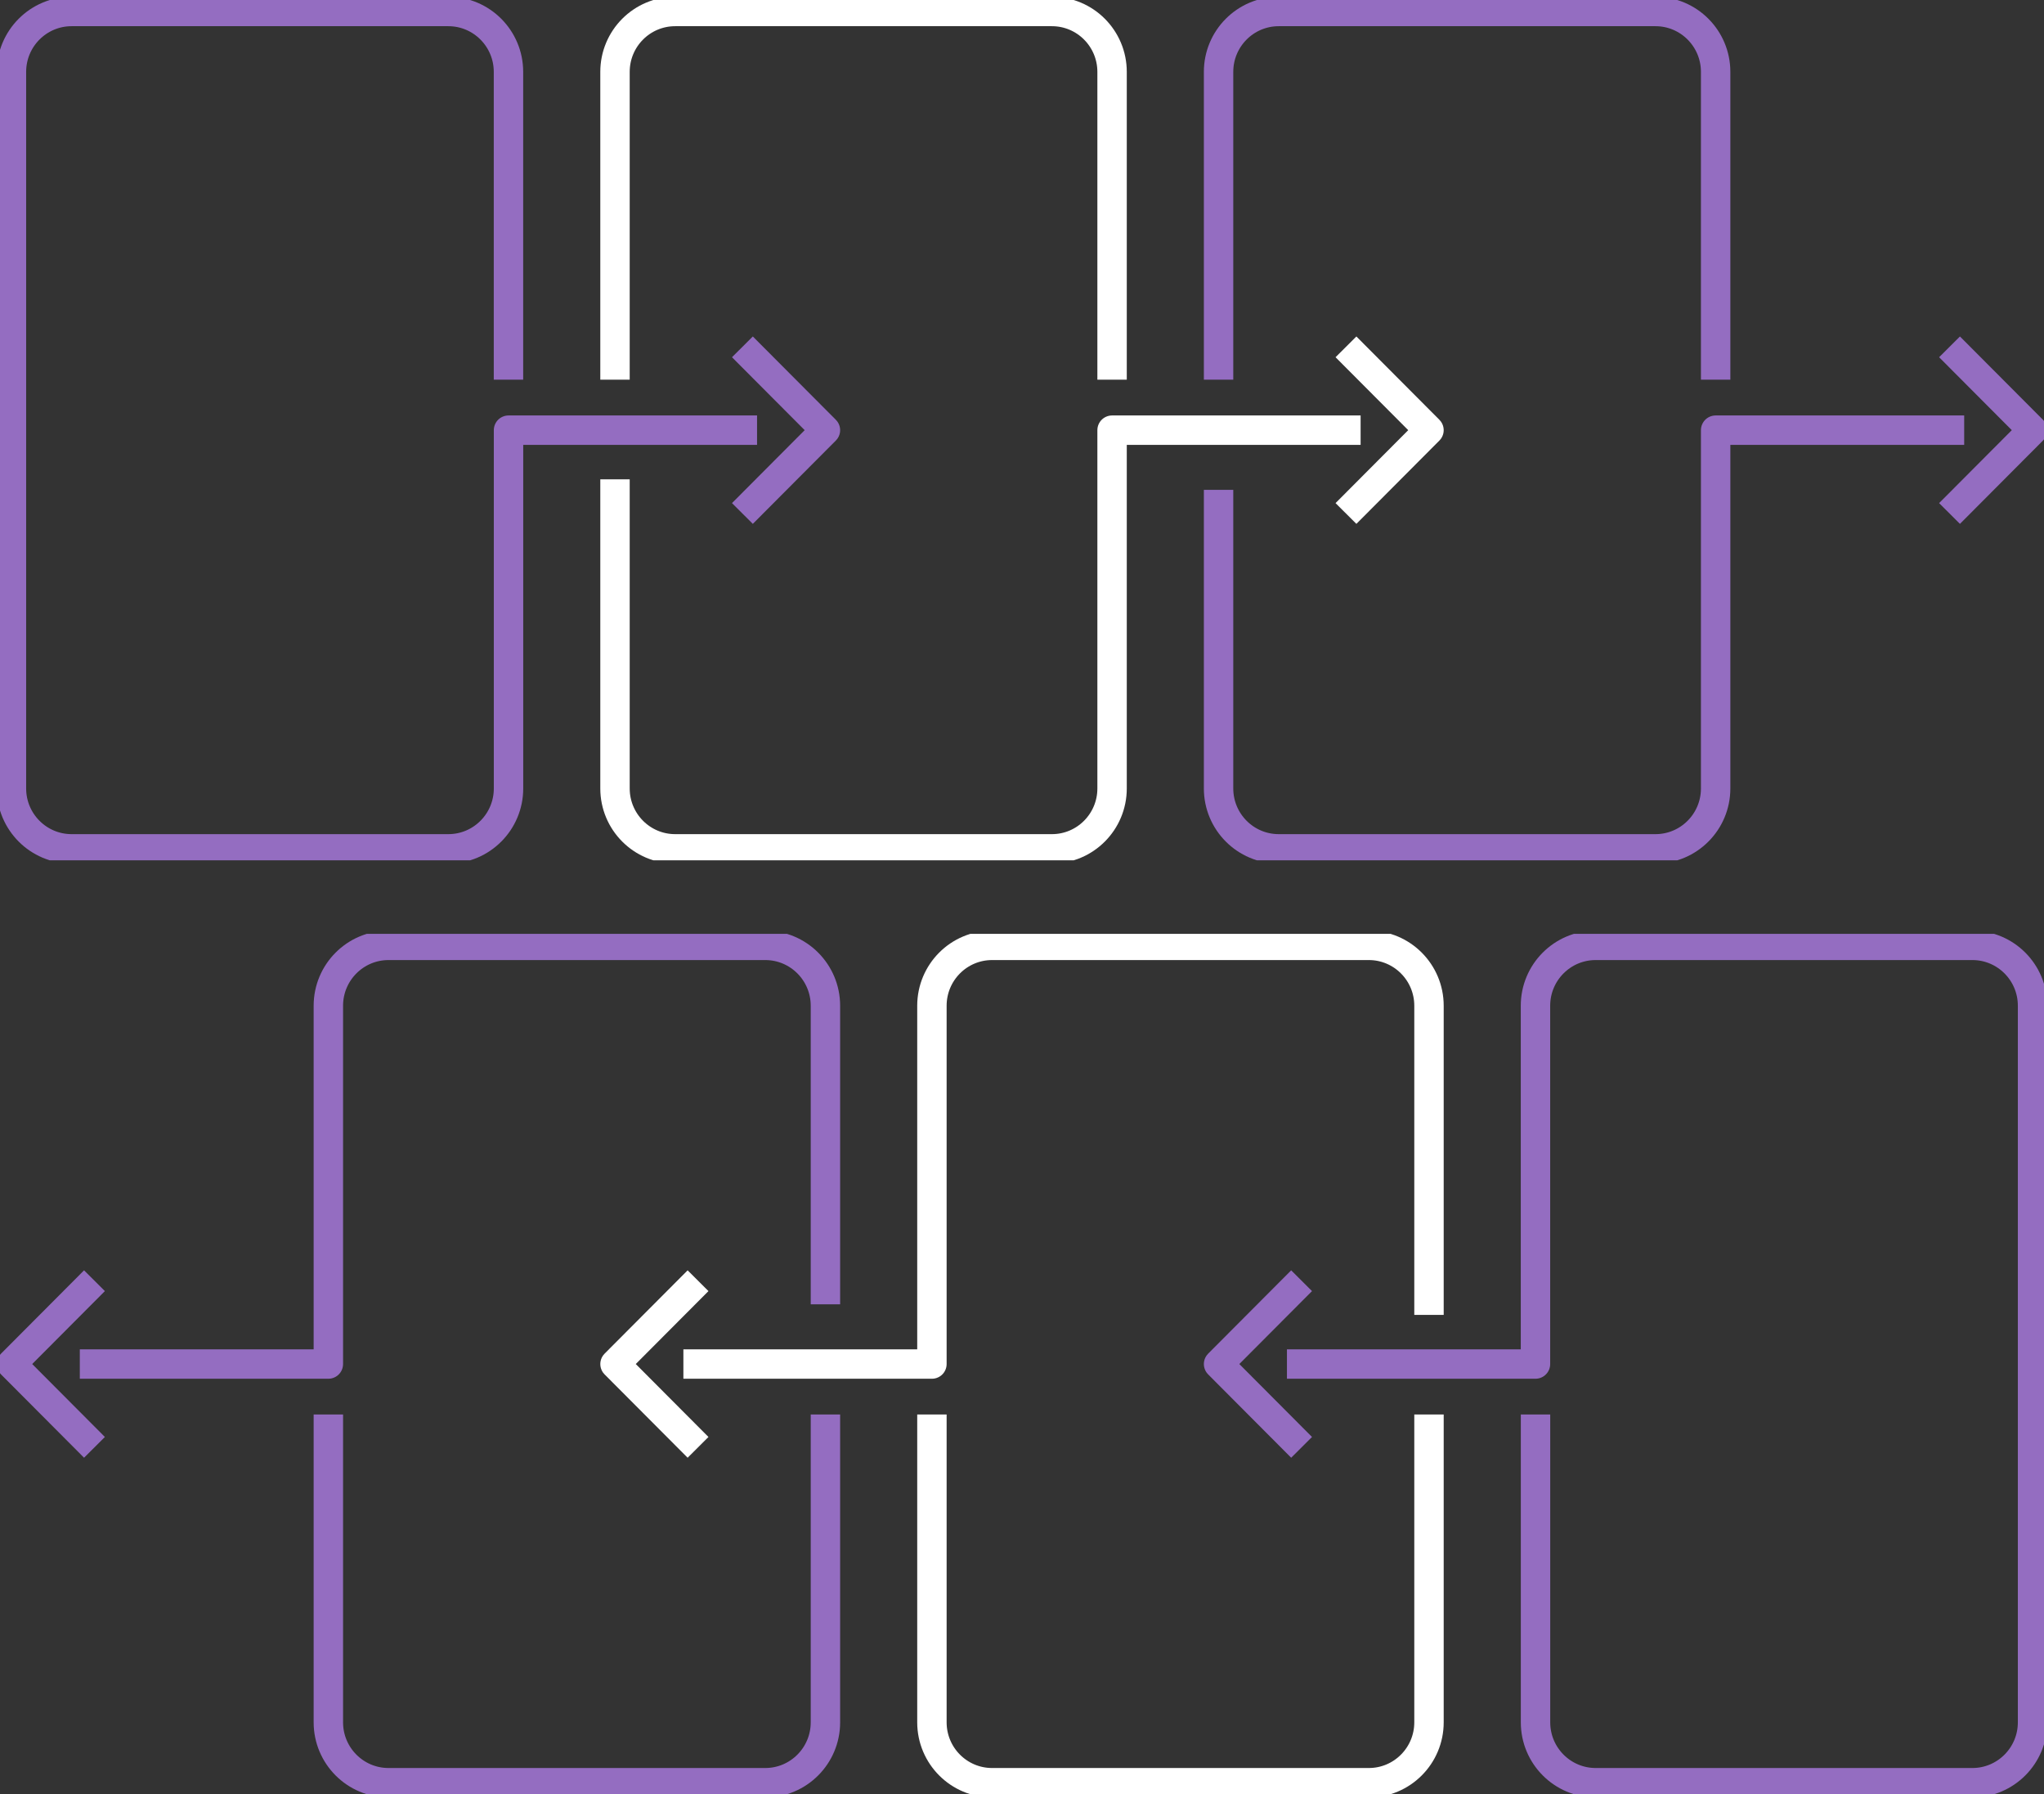
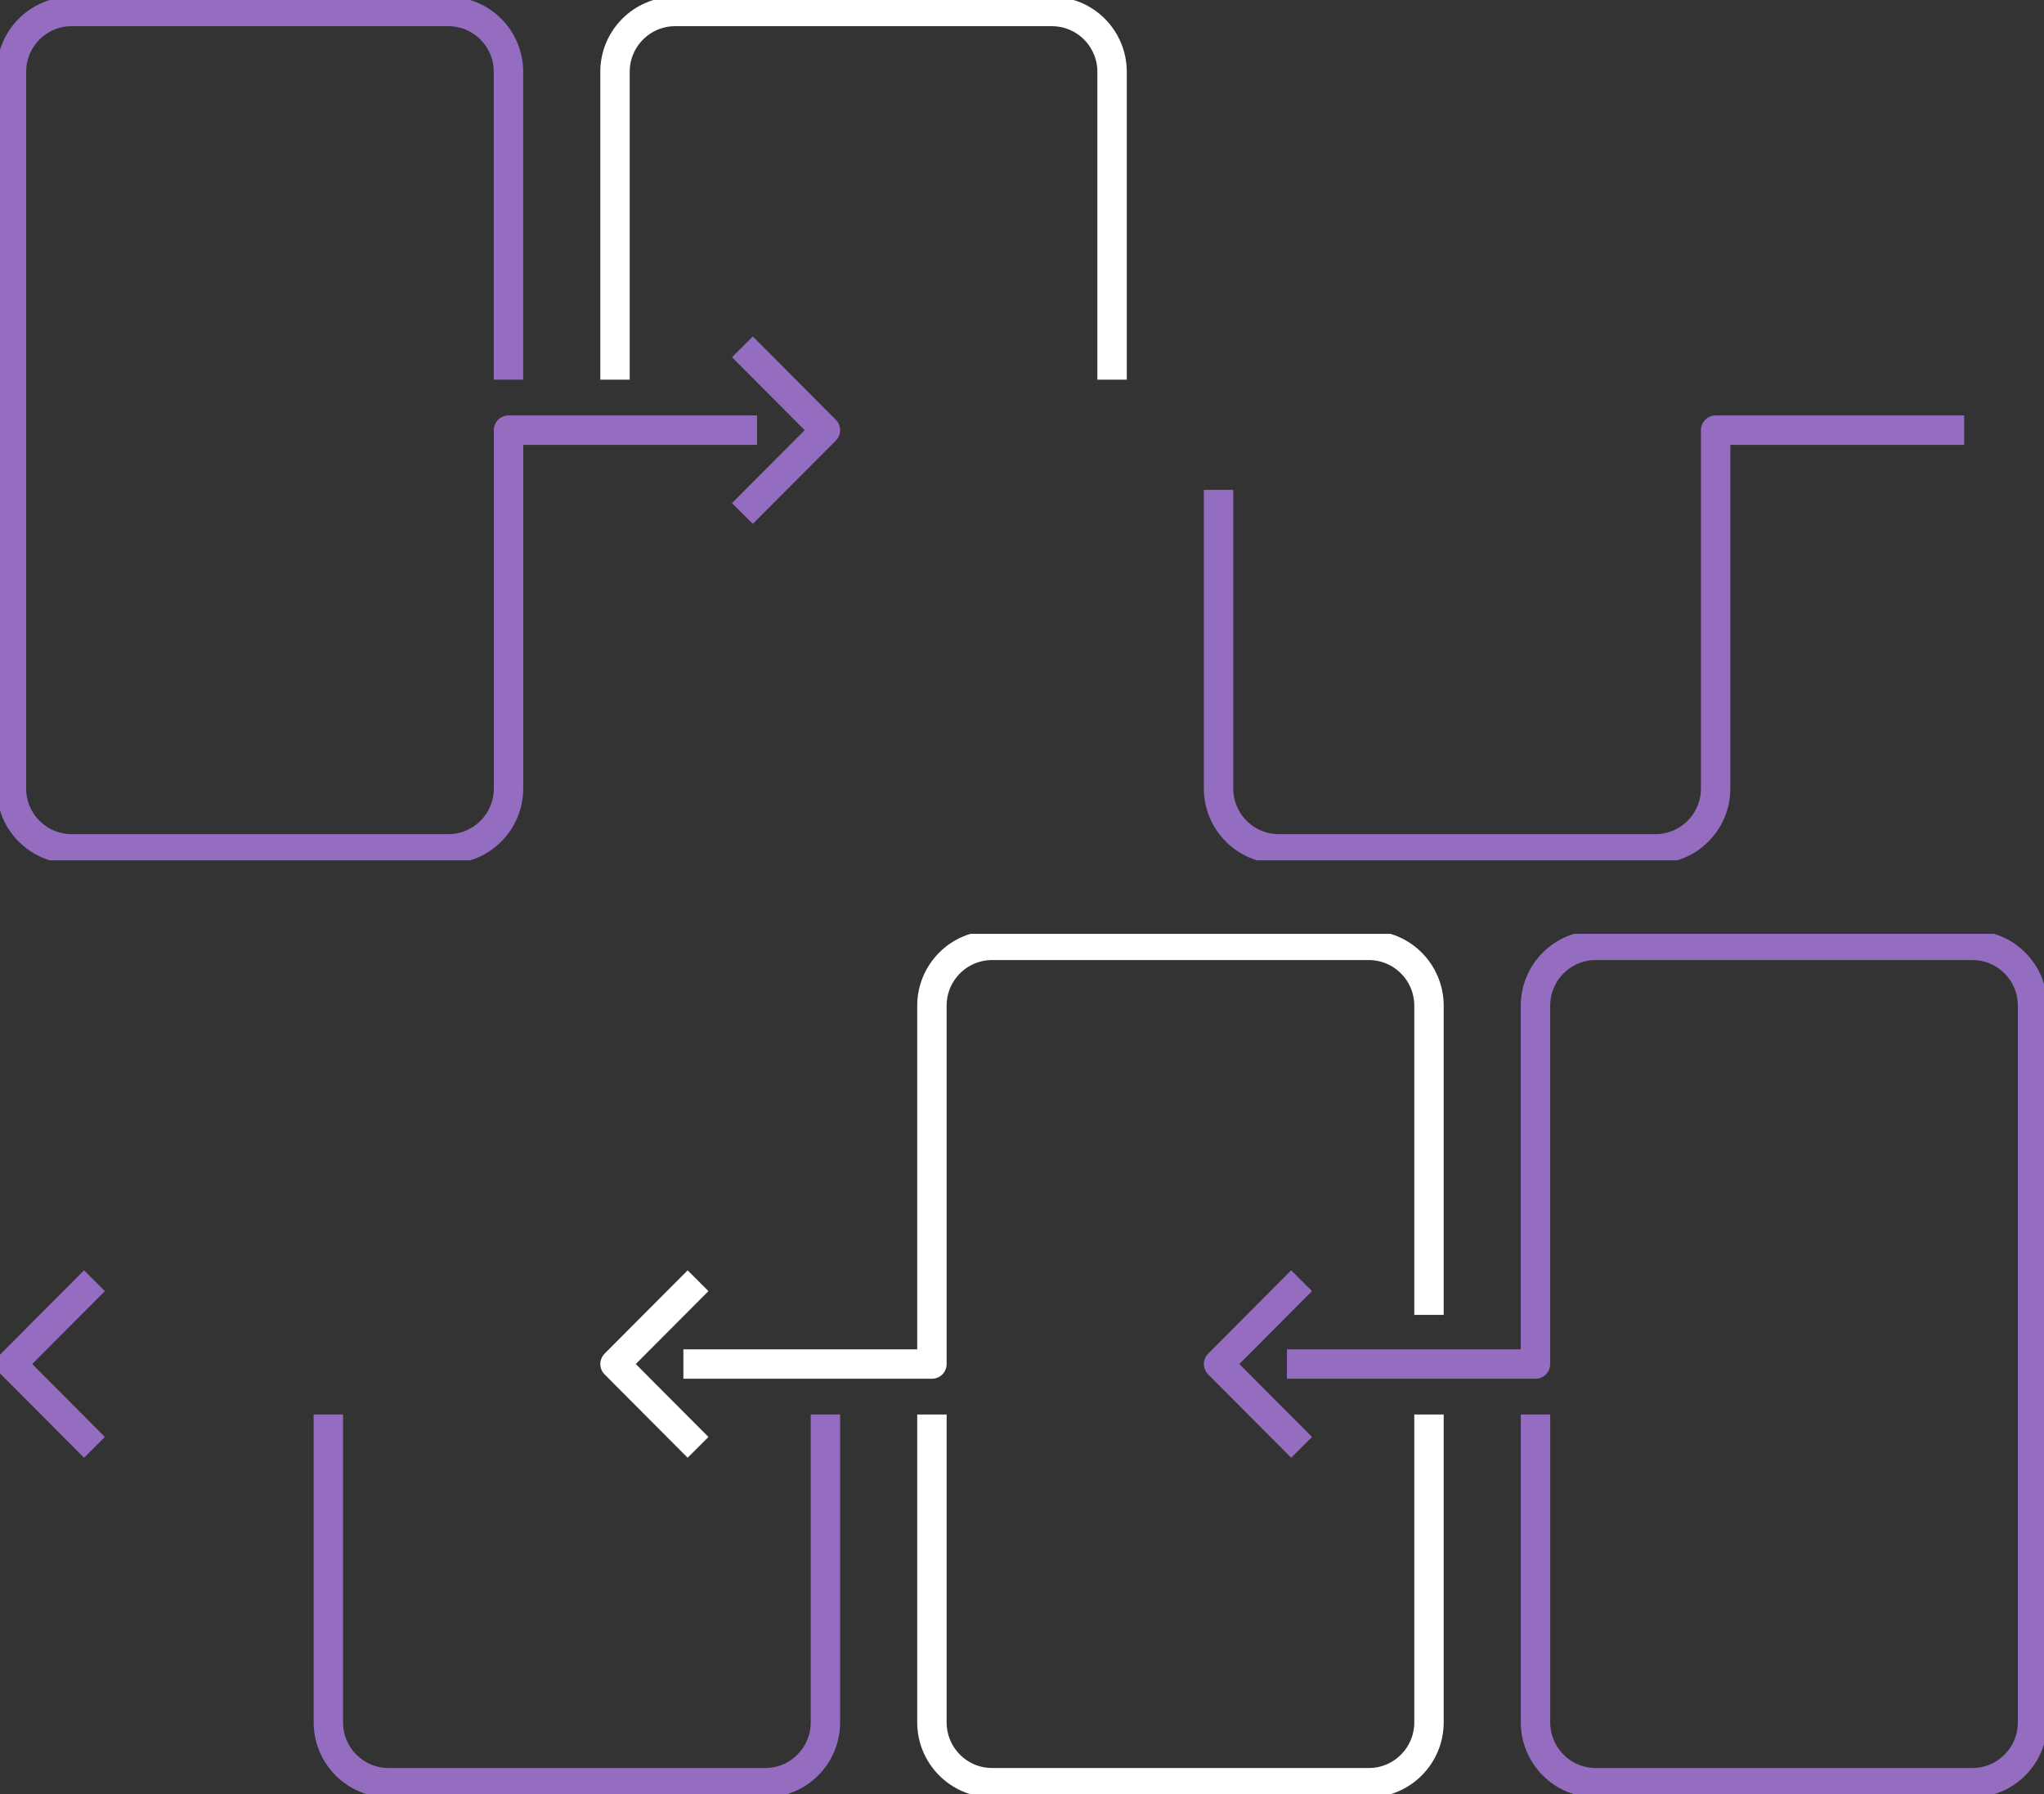
<svg xmlns="http://www.w3.org/2000/svg" width="278" height="244" viewBox="0 0 278 244" fill="none">
  <rect x="0" y="0" width="278" height="244" fill="#333333" stroke="none" />
  <g clip-path="url(#clip0_49_3653)">
    <path d="M69.157 51.637V9.774C69.157 5.239 65.494 1.562 60.974 1.562H9.74C5.22 1.562 1.557 5.239 1.557 9.774V107.226C1.557 111.761 5.22 115.438 9.74 115.438H60.979C65.499 115.438 69.163 111.761 69.163 107.226V58.5H102.966" stroke="#946DC1" stroke-width="4" stroke-linejoin="round" />
    <path d="M100.973 47.169L112.265 58.5L100.973 69.831" stroke="#946DC1" stroke-width="4" stroke-linejoin="round" />
-     <path d="M83.645 65.186V107.226C83.645 111.761 87.309 115.438 91.829 115.438H143.068C147.588 115.438 151.251 111.761 151.251 107.226V58.5H185.054" stroke="white" stroke-width="4" stroke-linejoin="round" />
    <path d="M151.251 51.637V9.774C151.251 5.239 147.588 1.562 143.068 1.562H91.829C87.309 1.562 83.645 5.239 83.645 9.774V51.637" stroke="white" stroke-width="4" stroke-linejoin="round" />
-     <path d="M183.062 47.169L194.353 58.5L183.062 69.831" stroke="white" stroke-width="4" stroke-linejoin="round" />
    <path d="M165.735 66.618V107.226C165.735 111.761 169.399 115.438 173.919 115.438H225.158C229.678 115.438 233.341 111.761 233.341 107.226V58.5H267.144" stroke="#946DC1" stroke-width="4" stroke-linejoin="round" />
-     <path d="M233.341 51.637V9.774C233.341 5.239 229.678 1.562 225.158 1.562H173.919C169.399 1.562 165.735 5.239 165.735 9.774V51.637" stroke="#946DC1" stroke-width="4" stroke-linejoin="round" />
-     <path d="M265.151 47.169L276.443 58.5L265.151 69.831" stroke="#946DC1" stroke-width="4" stroke-linejoin="round" />
  </g>
  <g clip-path="url(#clip1_49_3653)">
    <path d="M208.843 192.363L208.843 234.226C208.843 238.761 212.506 242.438 217.026 242.438L268.26 242.438C272.78 242.438 276.443 238.761 276.443 234.226L276.443 136.774C276.443 132.239 272.78 128.562 268.26 128.562L217.021 128.562C212.501 128.562 208.837 132.239 208.837 136.774L208.837 185.5L175.034 185.5" stroke="#946DC1" stroke-width="4" stroke-linejoin="round" />
    <path d="M177.027 196.831L165.735 185.5L177.027 174.169" stroke="#946DC1" stroke-width="4" stroke-linejoin="round" />
    <path d="M194.354 178.814L194.354 136.774C194.354 132.239 190.691 128.562 186.171 128.562L134.932 128.562C130.412 128.562 126.749 132.239 126.749 136.774L126.749 185.5L92.946 185.5" stroke="white" stroke-width="4" stroke-linejoin="round" />
    <path d="M126.749 192.363L126.749 234.226C126.749 238.761 130.412 242.438 134.932 242.438L186.171 242.438C190.691 242.438 194.354 238.761 194.354 234.226L194.354 192.363" stroke="white" stroke-width="4" stroke-linejoin="round" />
    <path d="M94.939 196.831L83.647 185.5L94.939 174.169" stroke="white" stroke-width="4" stroke-linejoin="round" />
-     <path d="M112.265 177.382L112.265 136.774C112.265 132.239 108.601 128.562 104.081 128.562L52.842 128.562C48.322 128.562 44.659 132.239 44.659 136.774L44.659 185.5L10.856 185.5" stroke="#946DC1" stroke-width="4" stroke-linejoin="round" />
    <path d="M44.659 192.363L44.659 234.226C44.659 238.761 48.322 242.438 52.842 242.438L104.081 242.438C108.601 242.438 112.265 238.761 112.265 234.226L112.265 192.363" stroke="#946DC1" stroke-width="4" stroke-linejoin="round" />
    <path d="M12.849 196.831L1.557 185.5L12.849 174.169" stroke="#946DC1" stroke-width="4" stroke-linejoin="round" />
  </g>
  <defs>
    <clipPath id="clip0_49_3653">
      <rect width="278" height="117" fill="white" />
    </clipPath>
    <clipPath id="clip1_49_3653">
      <rect width="278" height="117" fill="white" transform="translate(278 244) rotate(-180)" />
    </clipPath>
  </defs>
</svg>